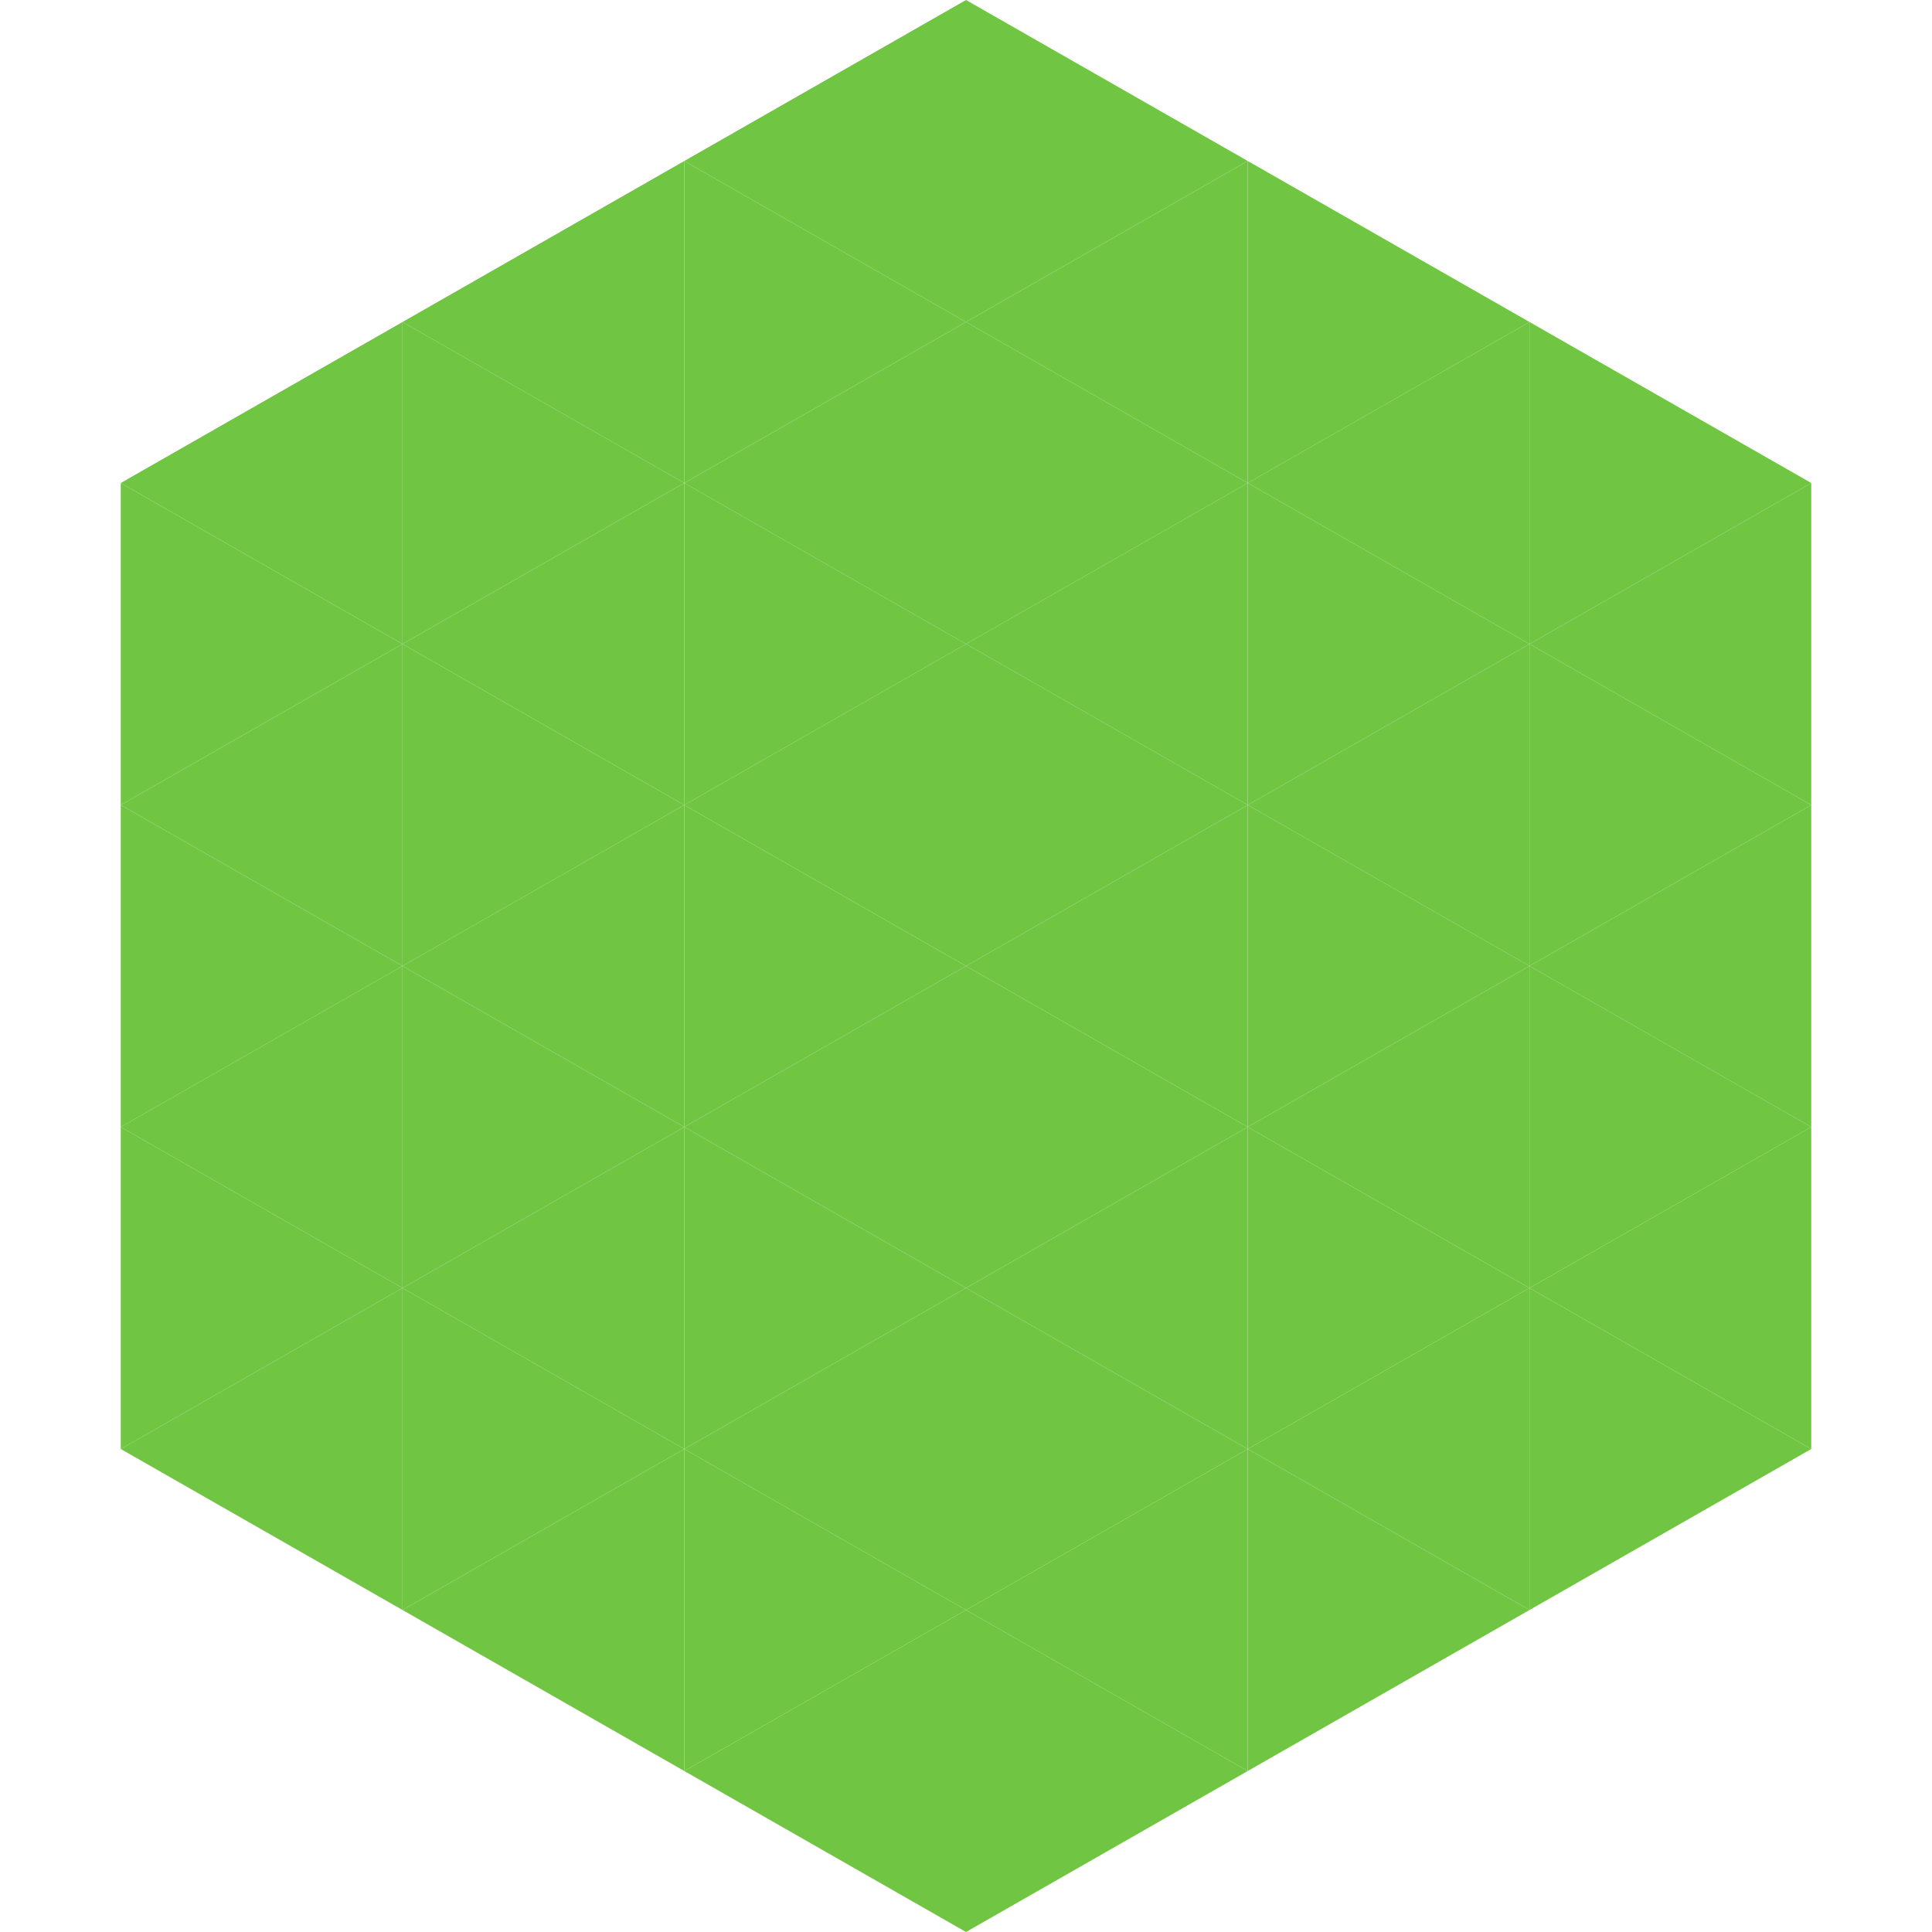
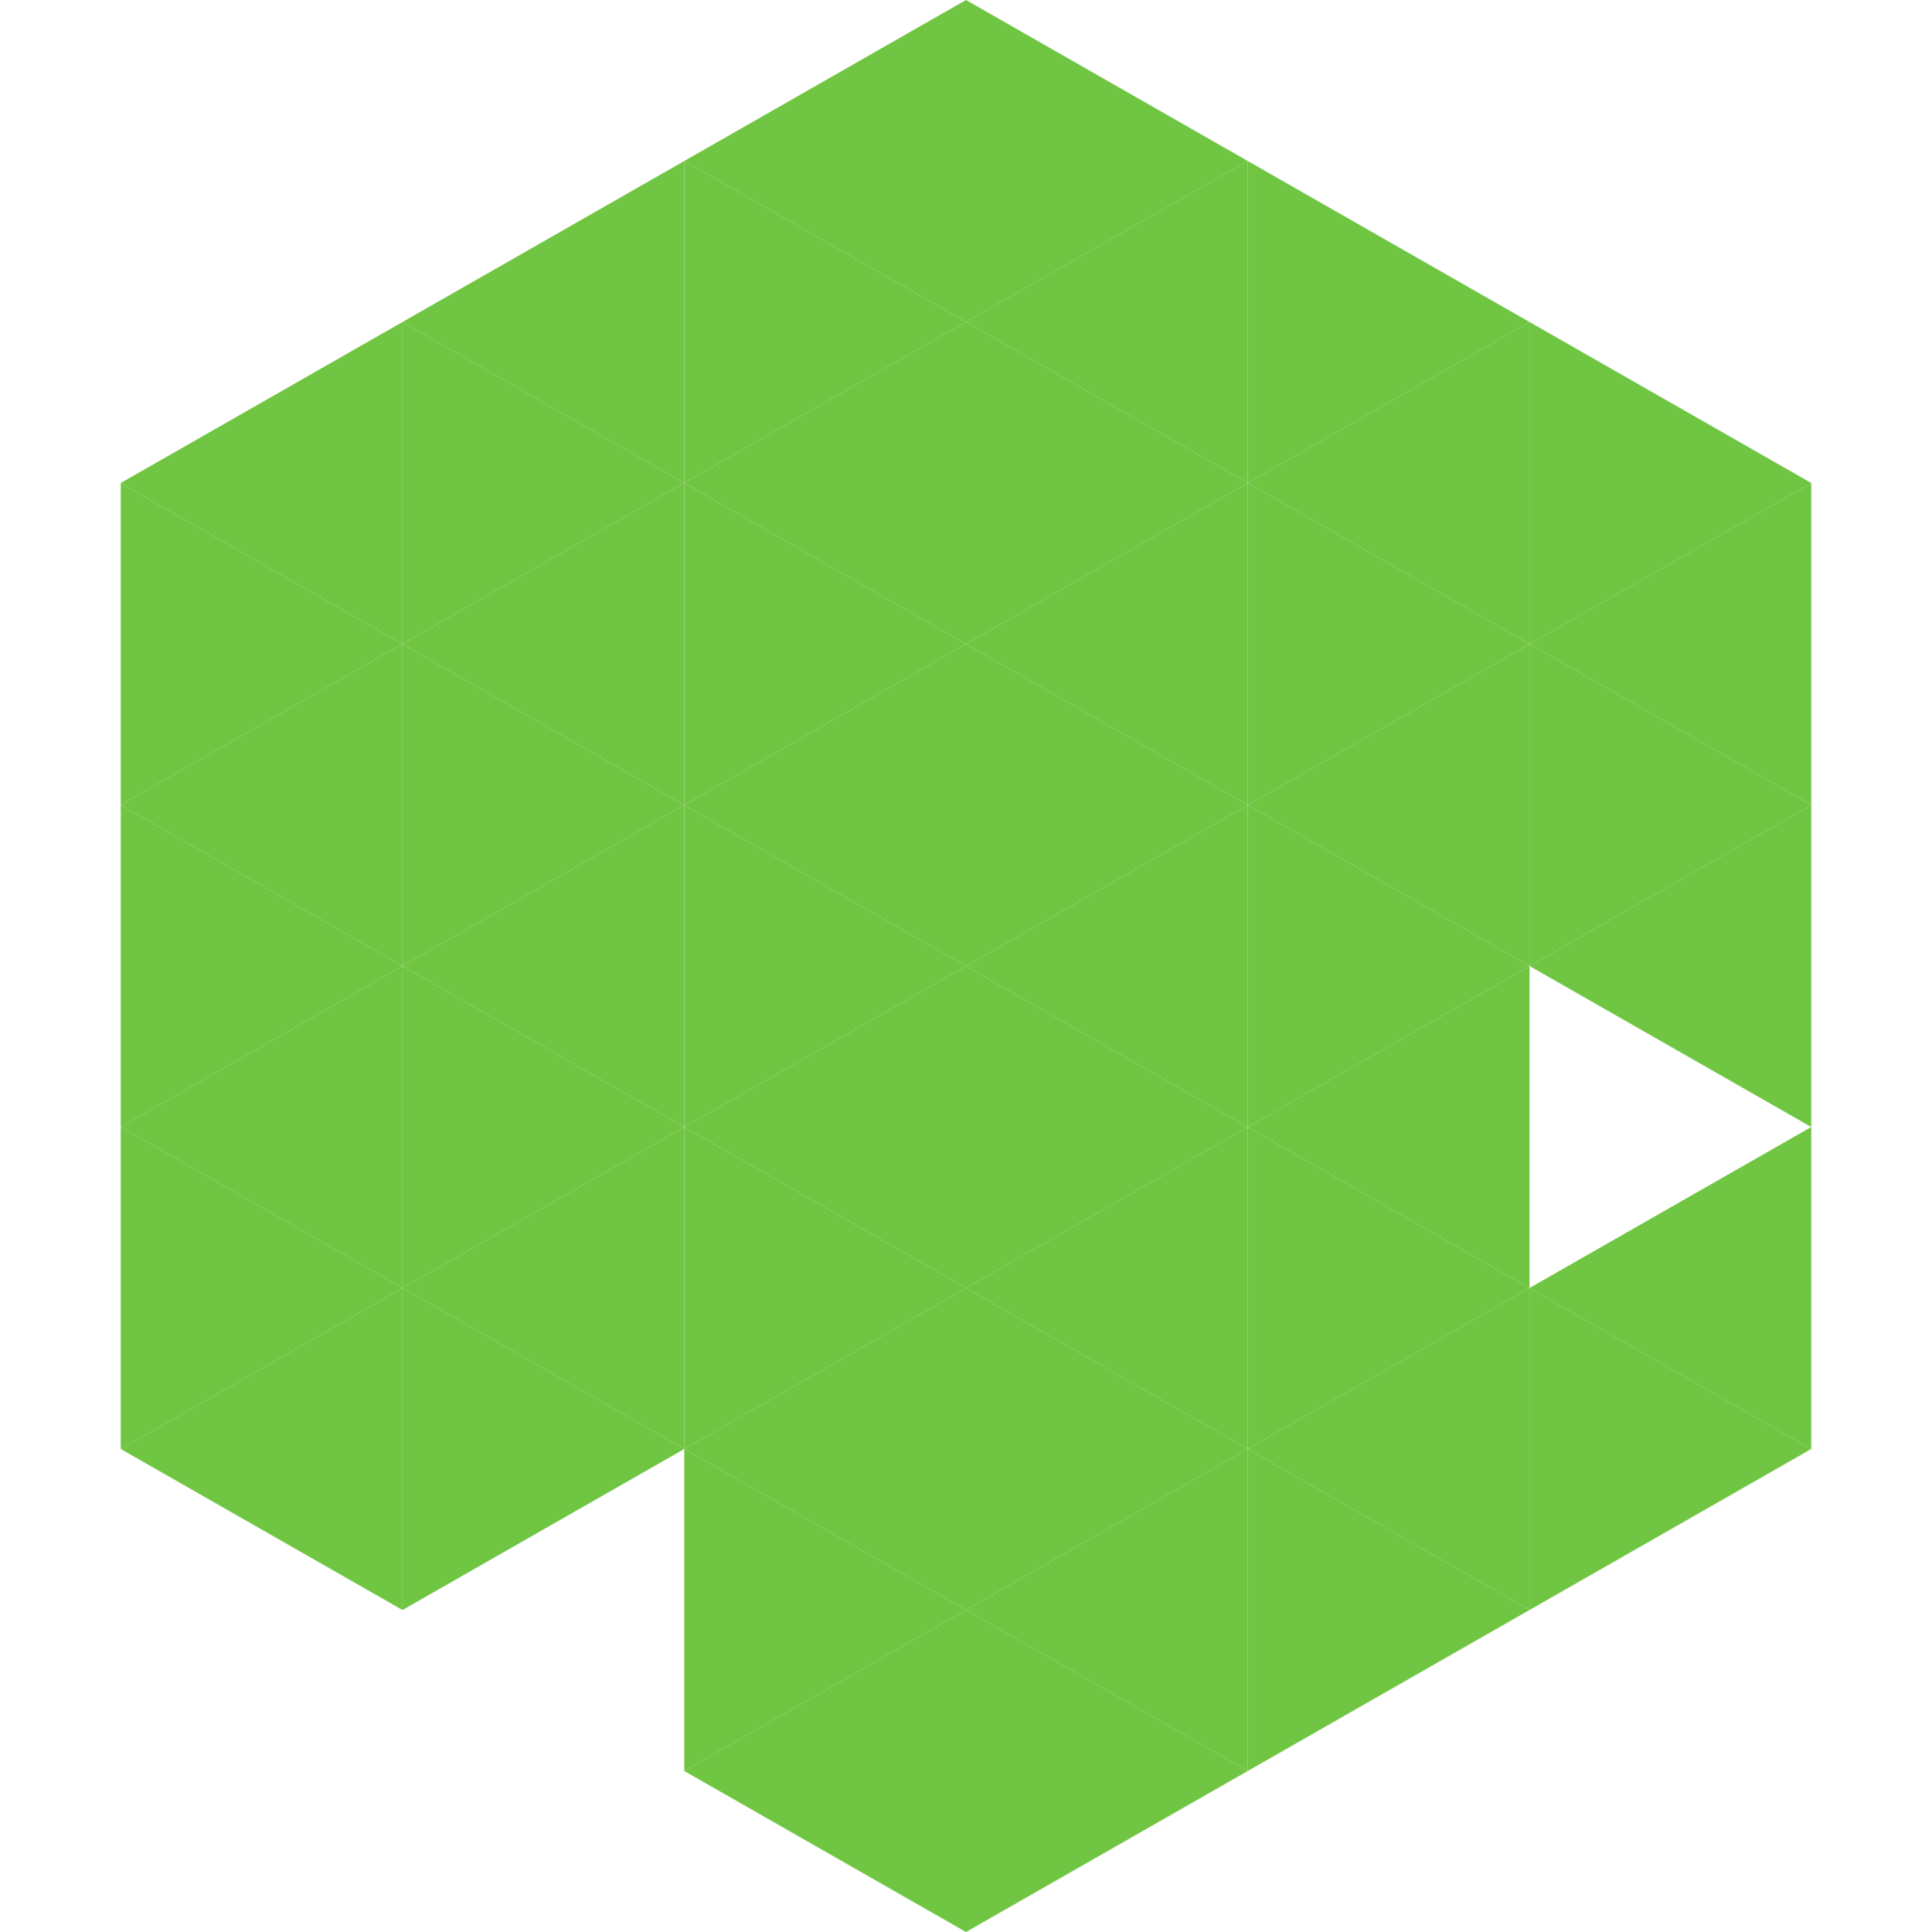
<svg xmlns="http://www.w3.org/2000/svg" width="240" height="240">
  <polygon points="50,40 15,60 50,80" style="fill:rgb(112,197,67)" />
  <polygon points="190,40 225,60 190,80" style="fill:rgb(112,197,67)" />
  <polygon points="15,60 50,80 15,100" style="fill:rgb(112,197,67)" />
  <polygon points="225,60 190,80 225,100" style="fill:rgb(112,197,67)" />
  <polygon points="50,80 15,100 50,120" style="fill:rgb(112,197,67)" />
  <polygon points="190,80 225,100 190,120" style="fill:rgb(112,197,67)" />
  <polygon points="15,100 50,120 15,140" style="fill:rgb(112,197,67)" />
  <polygon points="225,100 190,120 225,140" style="fill:rgb(112,197,67)" />
  <polygon points="50,120 15,140 50,160" style="fill:rgb(112,197,67)" />
-   <polygon points="190,120 225,140 190,160" style="fill:rgb(112,197,67)" />
  <polygon points="15,140 50,160 15,180" style="fill:rgb(112,197,67)" />
  <polygon points="225,140 190,160 225,180" style="fill:rgb(112,197,67)" />
  <polygon points="50,160 15,180 50,200" style="fill:rgb(112,197,67)" />
  <polygon points="190,160 225,180 190,200" style="fill:rgb(112,197,67)" />
  <polygon points="15,180 50,200 15,220" style="fill:rgb(255,255,255); fill-opacity:0" />
  <polygon points="225,180 190,200 225,220" style="fill:rgb(255,255,255); fill-opacity:0" />
  <polygon points="50,0 85,20 50,40" style="fill:rgb(255,255,255); fill-opacity:0" />
  <polygon points="190,0 155,20 190,40" style="fill:rgb(255,255,255); fill-opacity:0" />
  <polygon points="85,20 50,40 85,60" style="fill:rgb(112,197,67)" />
  <polygon points="155,20 190,40 155,60" style="fill:rgb(112,197,67)" />
  <polygon points="50,40 85,60 50,80" style="fill:rgb(112,197,67)" />
  <polygon points="190,40 155,60 190,80" style="fill:rgb(112,197,67)" />
  <polygon points="85,60 50,80 85,100" style="fill:rgb(112,197,67)" />
  <polygon points="155,60 190,80 155,100" style="fill:rgb(112,197,67)" />
  <polygon points="50,80 85,100 50,120" style="fill:rgb(112,197,67)" />
  <polygon points="190,80 155,100 190,120" style="fill:rgb(112,197,67)" />
  <polygon points="85,100 50,120 85,140" style="fill:rgb(112,197,67)" />
  <polygon points="155,100 190,120 155,140" style="fill:rgb(112,197,67)" />
  <polygon points="50,120 85,140 50,160" style="fill:rgb(112,197,67)" />
  <polygon points="190,120 155,140 190,160" style="fill:rgb(112,197,67)" />
  <polygon points="85,140 50,160 85,180" style="fill:rgb(112,197,67)" />
  <polygon points="155,140 190,160 155,180" style="fill:rgb(112,197,67)" />
  <polygon points="50,160 85,180 50,200" style="fill:rgb(112,197,67)" />
  <polygon points="190,160 155,180 190,200" style="fill:rgb(112,197,67)" />
-   <polygon points="85,180 50,200 85,220" style="fill:rgb(112,197,67)" />
  <polygon points="155,180 190,200 155,220" style="fill:rgb(112,197,67)" />
  <polygon points="120,0 85,20 120,40" style="fill:rgb(112,197,67)" />
  <polygon points="120,0 155,20 120,40" style="fill:rgb(112,197,67)" />
  <polygon points="85,20 120,40 85,60" style="fill:rgb(112,197,67)" />
  <polygon points="155,20 120,40 155,60" style="fill:rgb(112,197,67)" />
  <polygon points="120,40 85,60 120,80" style="fill:rgb(112,197,67)" />
  <polygon points="120,40 155,60 120,80" style="fill:rgb(112,197,67)" />
  <polygon points="85,60 120,80 85,100" style="fill:rgb(112,197,67)" />
  <polygon points="155,60 120,80 155,100" style="fill:rgb(112,197,67)" />
  <polygon points="120,80 85,100 120,120" style="fill:rgb(112,197,67)" />
  <polygon points="120,80 155,100 120,120" style="fill:rgb(112,197,67)" />
  <polygon points="85,100 120,120 85,140" style="fill:rgb(112,197,67)" />
  <polygon points="155,100 120,120 155,140" style="fill:rgb(112,197,67)" />
  <polygon points="120,120 85,140 120,160" style="fill:rgb(112,197,67)" />
  <polygon points="120,120 155,140 120,160" style="fill:rgb(112,197,67)" />
  <polygon points="85,140 120,160 85,180" style="fill:rgb(112,197,67)" />
  <polygon points="155,140 120,160 155,180" style="fill:rgb(112,197,67)" />
  <polygon points="120,160 85,180 120,200" style="fill:rgb(112,197,67)" />
  <polygon points="120,160 155,180 120,200" style="fill:rgb(112,197,67)" />
  <polygon points="85,180 120,200 85,220" style="fill:rgb(112,197,67)" />
  <polygon points="155,180 120,200 155,220" style="fill:rgb(112,197,67)" />
  <polygon points="120,200 85,220 120,240" style="fill:rgb(112,197,67)" />
  <polygon points="120,200 155,220 120,240" style="fill:rgb(112,197,67)" />
  <polygon points="85,220 120,240 85,260" style="fill:rgb(255,255,255); fill-opacity:0" />
  <polygon points="155,220 120,240 155,260" style="fill:rgb(255,255,255); fill-opacity:0" />
</svg>